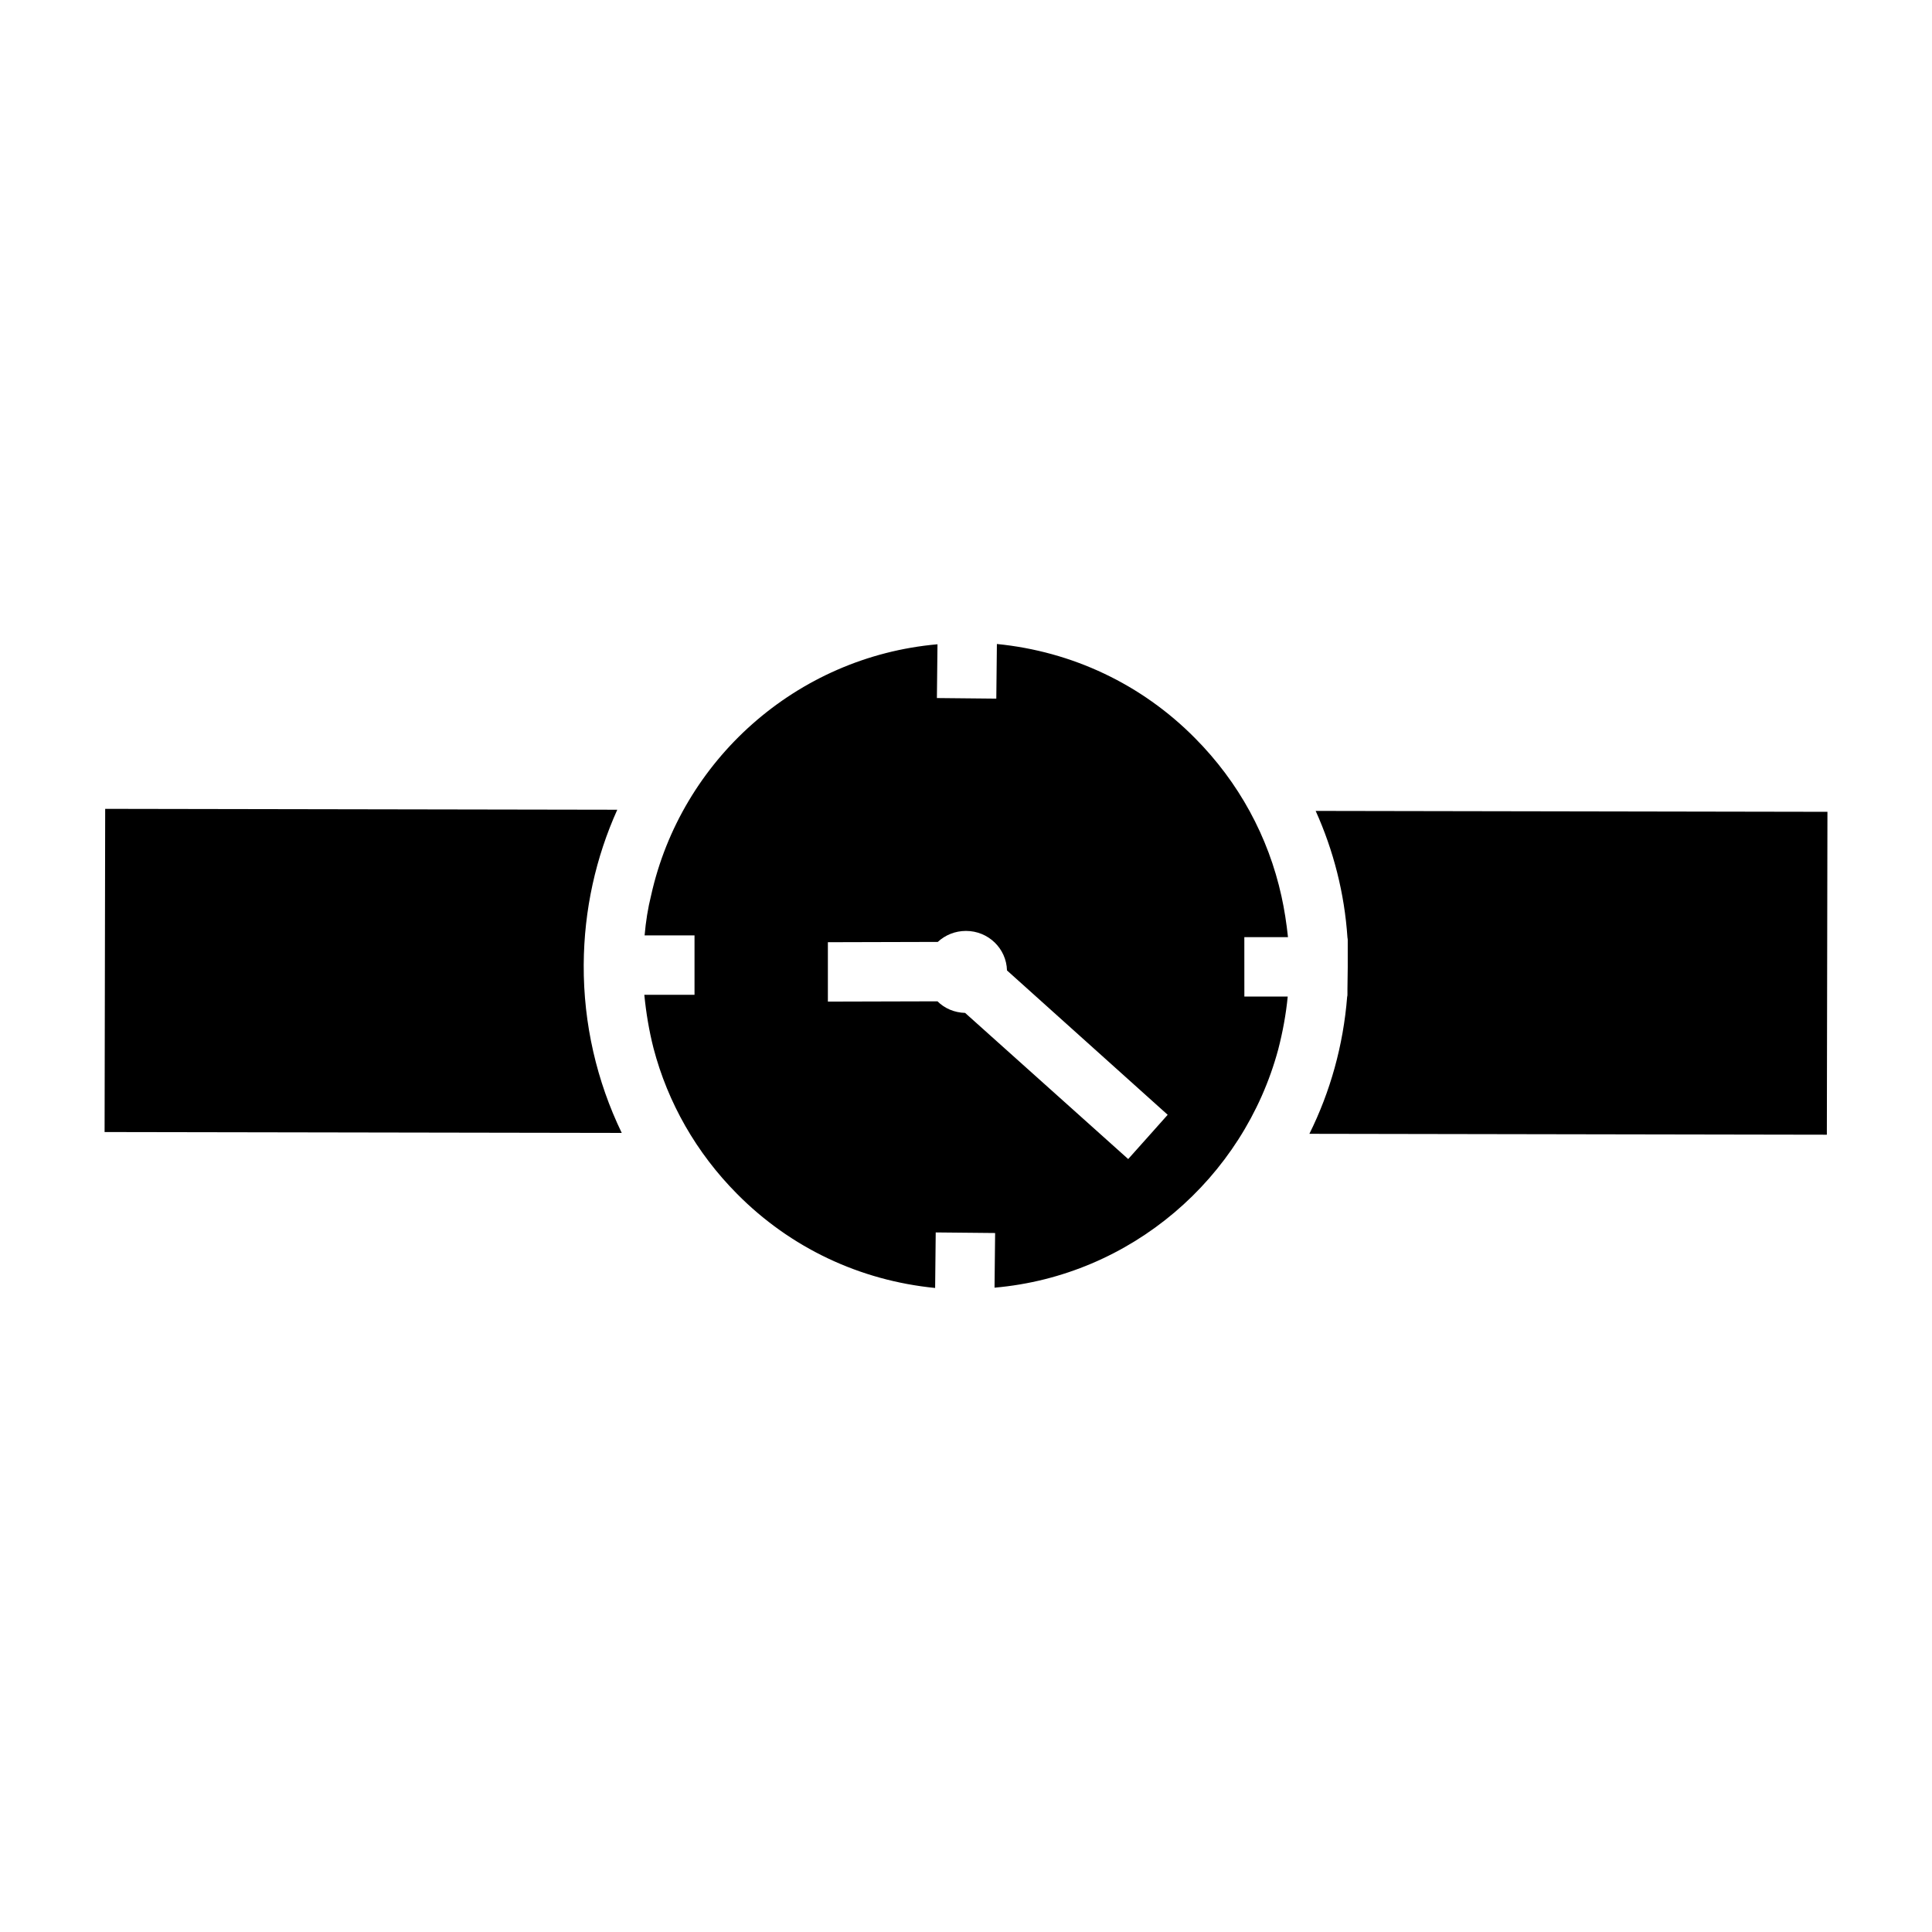
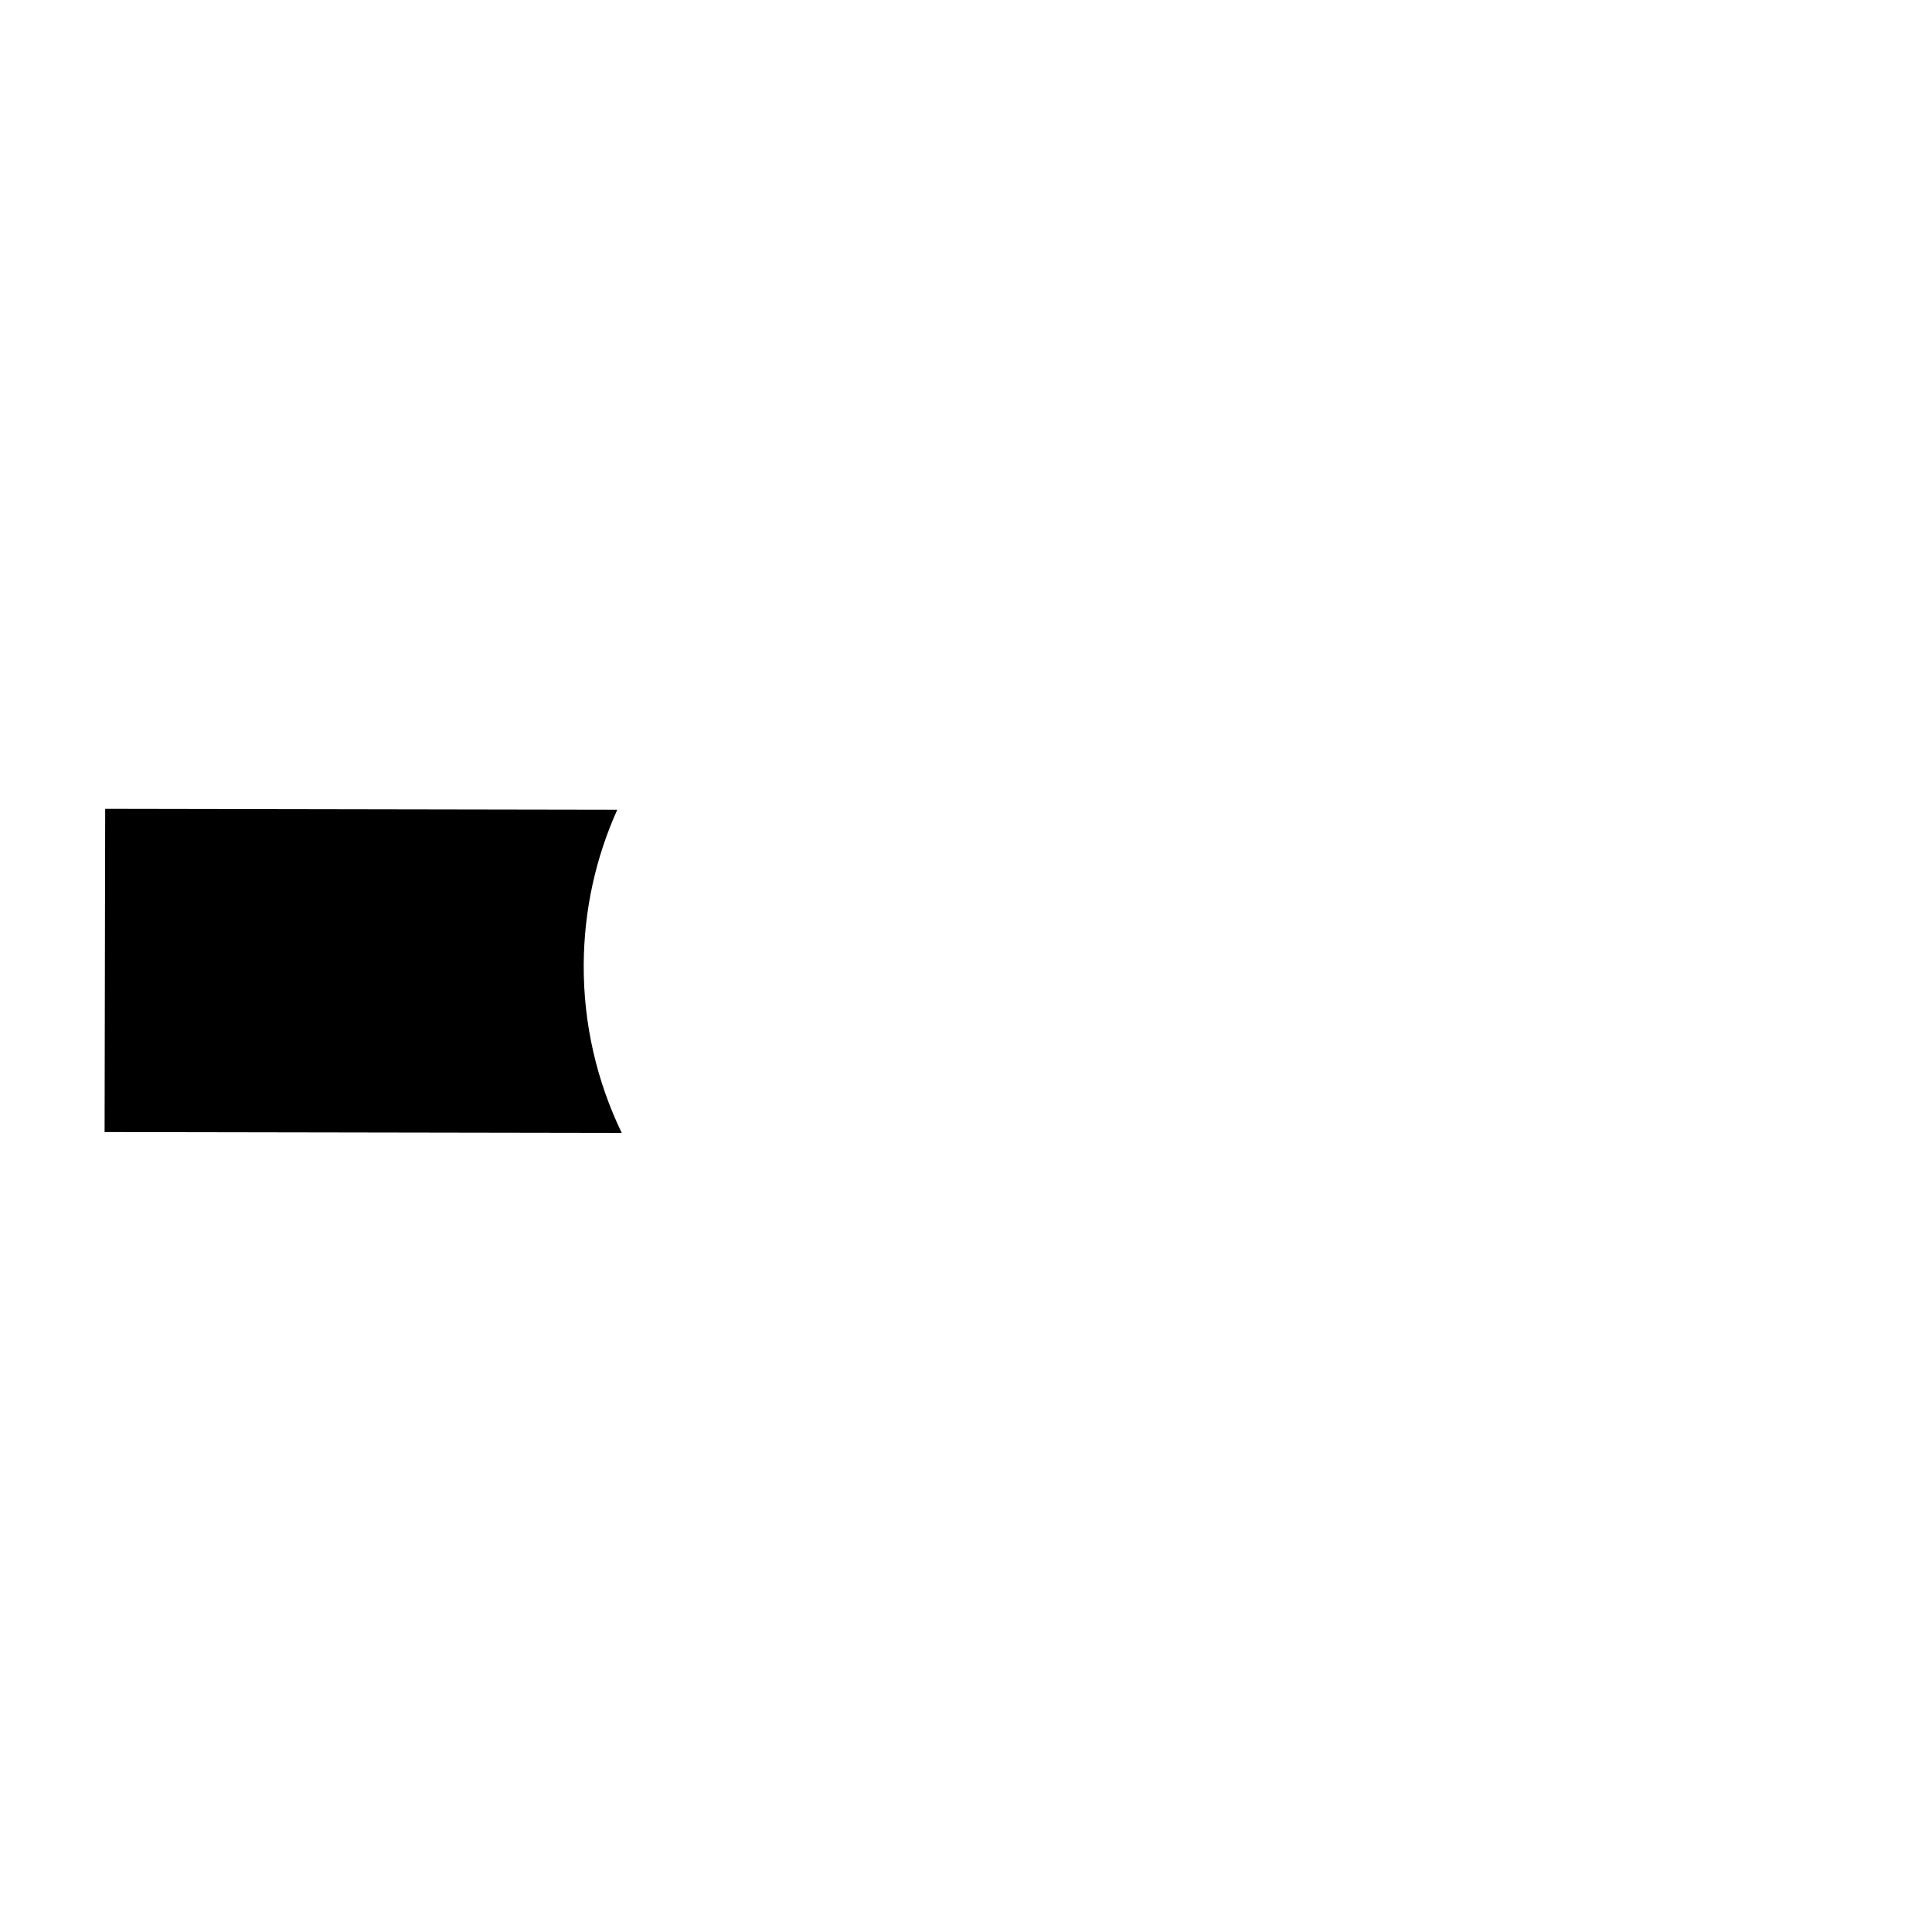
<svg xmlns="http://www.w3.org/2000/svg" fill="#000000" width="800px" height="800px" version="1.1" viewBox="144 144 512 512">
  <g>
-     <path d="m628.29 359.14-0.156 85.57-137.13-0.238c5.512-11.098 8.98-23.379 10.004-36.289 0.078-0.234 0.078-0.473 0.078-0.707v-1.34l0.078-5.824v-7.086c0-0.234 0-0.395-0.078-0.789-0.789-11.73-3.699-23.066-8.422-33.535z" />
    <path d="m298.69 399.68c-0.078 15.664 3.465 30.859 10.078 44.555l-137.05-0.234 0.156-85.648 135.71 0.234c-5.668 12.598-8.816 26.453-8.895 41.094z" />
-     <path d="m473.76 392.36h11.57c-0.395-3.699-0.945-7.32-1.73-10.863-3.465-15.742-11.258-30.148-22.906-41.879-14.168-14.328-32.59-22.984-52.508-24.953l-0.156 14.48-15.742-0.156 0.156-14.25c-37.473 3.305-67.938 30.781-75.887 66.52-0.867 3.465-1.418 7.008-1.73 10.629h13.227v15.742h-13.305c0.473 4.801 1.258 9.523 2.441 14.168 3.777 14.406 11.336 27.711 22.121 38.574 14.168 14.328 32.59 22.984 52.508 24.953l0.156-14.719 15.742 0.156-0.156 14.484c36.133-3.148 65.969-28.969 75.18-63.133 1.18-4.566 2.047-9.211 2.519-14.012h-11.492zm-25.504 52.898-5.273 5.902-43.219-38.73c-2.832-0.078-5.434-1.18-7.32-3.07l-29.047 0.078v-15.742l29.125-0.078c1.969-1.812 4.566-2.914 7.477-2.914 5.902 0 10.707 4.644 10.863 10.469l42.586 38.258z" />
  </g>
</svg>